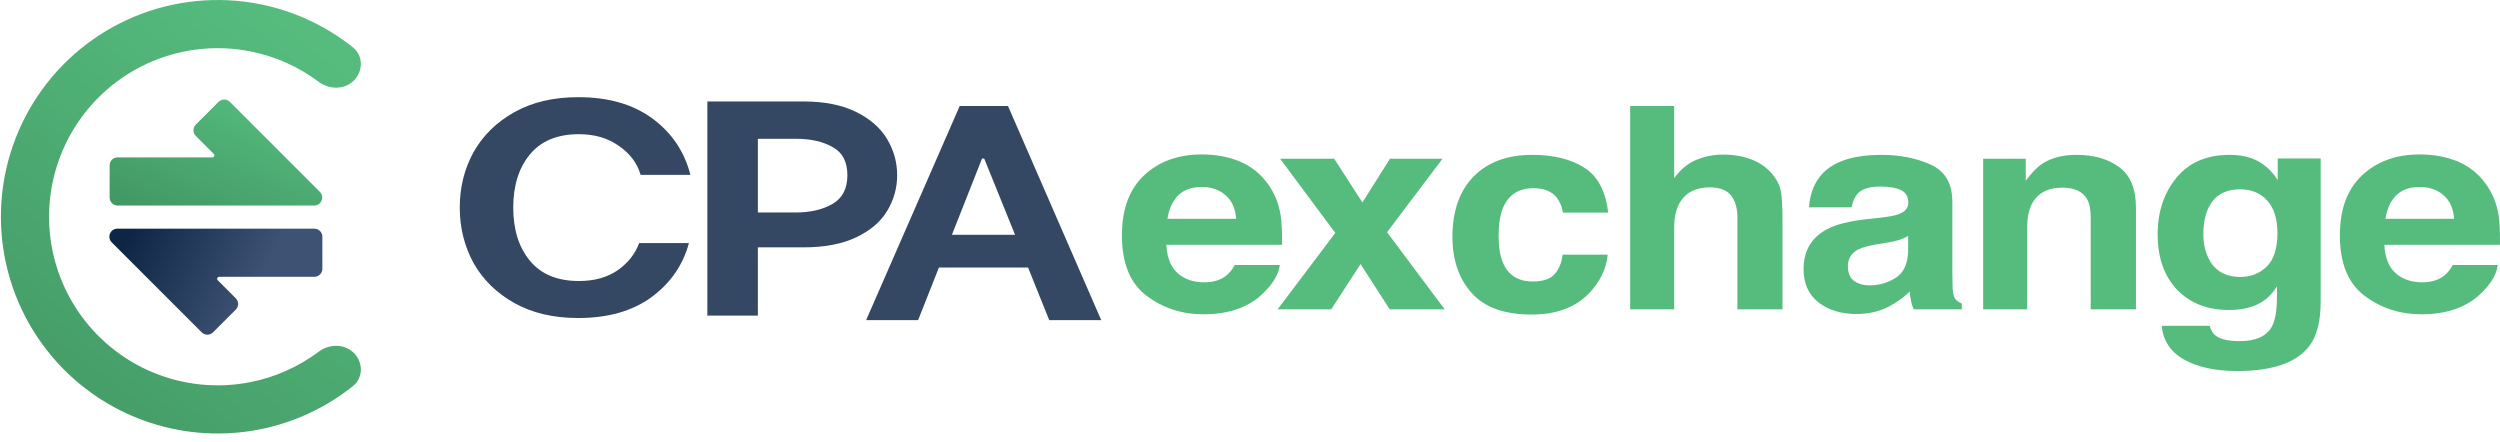
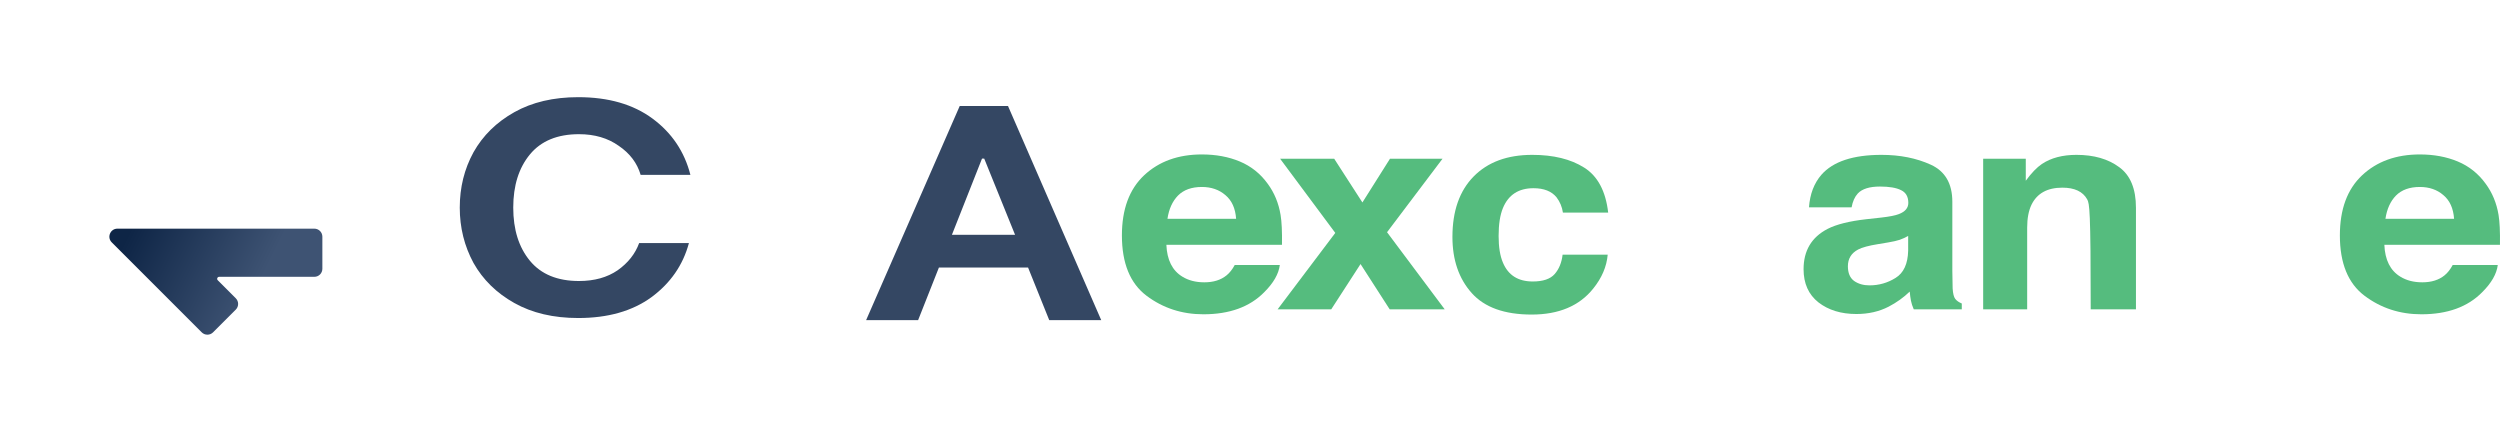
<svg xmlns="http://www.w3.org/2000/svg" width="283" height="50" viewBox="0 0 283 50" fill="none">
  <path d="M65.457 36C62.654 36 60.243 35.434 58.225 34.303C56.207 33.172 54.666 31.66 53.601 29.767C52.563 27.851 52.045 25.762 52.045 23.5C52.045 21.215 52.563 19.126 53.601 17.233C54.666 15.34 56.207 13.828 58.225 12.697C60.243 11.566 62.654 11 65.457 11C68.876 11 71.679 11.808 73.866 13.424C76.052 15.04 77.481 17.163 78.154 19.795H72.52C72.128 18.456 71.301 17.36 70.04 16.506C68.806 15.628 67.307 15.19 65.541 15.19C63.102 15.19 61.253 15.951 59.991 17.475C58.73 18.999 58.099 21.007 58.099 23.5C58.099 25.993 58.73 28.001 59.991 29.525C61.253 31.049 63.102 31.81 65.541 31.81C67.279 31.81 68.736 31.406 69.914 30.598C71.091 29.767 71.904 28.74 72.352 27.517H77.986C77.313 30.01 75.898 32.053 73.74 33.645C71.581 35.215 68.82 36 65.457 36Z" fill="#344763" />
  <path d="M116.376 30.282H106.286L103.931 36.238H98.045L108.64 12H114.106L124.659 36.238H118.773L116.376 30.282ZM114.905 26.578L111.415 17.956H111.163L107.757 26.578H114.905Z" fill="#344763" />
-   <path d="M90.963 11.485C93.317 11.485 95.293 11.877 96.891 12.662C98.489 13.447 99.666 14.474 100.423 15.744C101.179 17.013 101.558 18.375 101.558 19.83C101.558 21.284 101.179 22.634 100.423 23.881C99.694 25.104 98.531 26.097 96.933 26.859C95.335 27.62 93.345 28.001 90.963 28.001H85.791V35.723H80.073V11.485H90.963ZM90.08 24.054C91.734 24.054 93.121 23.731 94.242 23.084C95.363 22.438 95.924 21.353 95.924 19.83C95.924 18.306 95.363 17.244 94.242 16.644C93.149 16.021 91.762 15.709 90.08 15.709H85.791V24.054H90.08Z" fill="#344763" />
  <path d="M136.051 21.165C134.894 21.165 133.993 21.488 133.35 22.136C132.718 22.783 132.321 23.661 132.157 24.768H139.928C139.846 23.587 139.443 22.695 138.718 22.089C138.004 21.473 137.116 21.165 136.051 21.165ZM136.051 17.483C137.642 17.483 139.074 17.749 140.349 18.282C141.624 18.815 142.676 19.655 143.506 20.804C144.255 21.817 144.74 22.992 144.962 24.329C145.091 25.112 145.144 26.24 145.12 27.713H132.034C132.105 29.426 132.707 30.627 133.841 31.316C134.531 31.744 135.361 31.958 136.332 31.958C137.361 31.958 138.197 31.697 138.84 31.175C139.191 30.893 139.501 30.501 139.77 30H144.875C144.746 31.013 144.155 32.042 143.103 33.086C141.466 34.747 139.174 35.577 136.227 35.577C133.794 35.577 131.648 34.877 129.789 33.478C127.93 32.078 127 29.802 127 26.648C127 23.692 127.836 21.426 129.508 19.849C131.192 18.271 133.373 17.483 136.051 17.483Z" fill="#55BC7E" />
  <path d="M144.629 35.013L151.154 26.366L144.909 17.969H151.031L154.224 22.919L157.346 17.969H163.293L157.013 26.287L163.538 35.013H157.311L154.013 29.89L150.698 35.013H144.629Z" fill="#55BC7E" />
  <path d="M176.922 24.063C176.829 23.426 176.589 22.851 176.203 22.339C175.642 21.65 174.771 21.305 173.59 21.305C171.906 21.305 170.754 22.052 170.134 23.546C169.806 24.339 169.643 25.394 169.643 26.71C169.643 27.963 169.806 28.971 170.134 29.734C170.73 31.154 171.853 31.864 173.502 31.864C174.671 31.864 175.502 31.582 175.993 31.018C176.484 30.454 176.782 29.723 176.887 28.825H181.992C181.875 30.183 181.325 31.467 180.343 32.679C178.776 34.632 176.455 35.608 173.379 35.608C170.303 35.608 168.041 34.794 166.591 33.164C165.14 31.535 164.415 29.42 164.415 26.82C164.415 23.885 165.216 21.603 166.819 19.974C168.421 18.345 170.631 17.53 173.449 17.53C175.847 17.53 177.805 18.01 179.326 18.971C180.858 19.932 181.764 21.629 182.045 24.063H176.922Z" fill="#55BC7E" />
-   <path d="M195.043 17.499C196.224 17.499 197.294 17.681 198.253 18.047C199.223 18.413 200.018 18.971 200.638 19.723C201.165 20.36 201.486 21.018 201.603 21.697C201.72 22.366 201.778 23.462 201.778 24.987V35.013H196.674V24.627C196.674 23.708 196.498 22.966 196.148 22.402C195.692 21.608 194.826 21.212 193.552 21.212C192.23 21.212 191.224 21.608 190.534 22.402C189.856 23.185 189.517 24.308 189.517 25.77V35.013H184.535V12H189.517V20.162C190.242 19.17 191.078 18.48 192.025 18.094C192.984 17.697 193.99 17.499 195.043 17.499Z" fill="#55BC7E" />
  <path d="M216.004 26.71C215.689 26.888 215.367 27.034 215.04 27.149C214.724 27.253 214.285 27.352 213.724 27.447L212.601 27.634C211.549 27.802 210.795 28.005 210.339 28.245C209.567 28.653 209.181 29.285 209.181 30.141C209.181 30.903 209.415 31.457 209.882 31.802C210.362 32.136 210.941 32.303 211.619 32.303C212.695 32.303 213.683 32.021 214.584 31.457C215.496 30.893 215.969 29.864 216.004 28.371V26.71ZM212.97 24.627C213.894 24.522 214.554 24.392 214.952 24.235C215.665 23.963 216.022 23.541 216.022 22.966C216.022 22.266 215.747 21.786 215.197 21.525C214.66 21.253 213.864 21.117 212.812 21.117C211.631 21.117 210.795 21.379 210.303 21.901C209.953 22.287 209.719 22.809 209.602 23.467H204.778C204.883 21.974 205.351 20.747 206.181 19.786C207.503 18.282 209.771 17.53 212.987 17.53C215.081 17.53 216.94 17.901 218.565 18.642C220.191 19.384 221.004 20.783 221.004 22.841V30.674C221.004 31.217 221.015 31.875 221.039 32.648C221.074 33.232 221.173 33.629 221.337 33.838C221.501 34.047 221.746 34.219 222.074 34.355V35.013H216.636C216.484 34.668 216.379 34.345 216.32 34.042C216.262 33.739 216.215 33.394 216.18 33.008C215.49 33.676 214.695 34.245 213.794 34.715C212.718 35.269 211.502 35.546 210.146 35.546C208.415 35.546 206.982 35.107 205.848 34.23C204.725 33.342 204.164 32.089 204.164 30.47C204.164 28.371 205.07 26.851 206.883 25.911C207.877 25.399 209.339 25.034 211.268 24.815L212.97 24.627Z" fill="#55BC7E" />
-   <path d="M235.054 17.53C237.031 17.53 238.644 17.995 239.896 18.924C241.159 19.843 241.79 21.373 241.79 23.514V35.013H236.668V24.627C236.668 23.729 236.534 23.039 236.265 22.559C235.773 21.681 234.838 21.243 233.458 21.243C231.762 21.243 230.599 21.885 229.967 23.17C229.64 23.849 229.476 24.715 229.476 25.77V35.013H224.494V17.969H229.318V20.459C229.961 19.582 230.569 18.95 231.142 18.564C232.172 17.875 233.476 17.53 235.054 17.53Z" fill="#55BC7E" />
-   <path d="M253.63 31.347C254.8 31.347 255.788 30.956 256.595 30.172C257.402 29.379 257.805 28.12 257.805 26.397C257.805 24.778 257.419 23.546 256.648 22.7C255.887 21.854 254.864 21.431 253.578 21.431C251.824 21.431 250.613 22.167 249.947 23.64C249.596 24.423 249.421 25.389 249.421 26.538C249.421 27.53 249.608 28.413 249.982 29.185C250.66 30.627 251.876 31.347 253.63 31.347ZM252.385 17.53C253.344 17.53 254.18 17.661 254.893 17.922C256.11 18.371 257.092 19.196 257.84 20.397V17.937H262.699V34.136C262.699 36.339 262.284 38 261.454 39.117C260.027 41.039 257.291 42 253.245 42C250.8 42 248.807 41.572 247.263 40.715C245.719 39.859 244.866 38.58 244.702 36.877H250.14C250.28 37.4 250.508 37.776 250.824 38.005C251.362 38.413 252.268 38.616 253.543 38.616C255.344 38.616 256.548 38.078 257.156 37.003C257.554 36.313 257.753 35.154 257.753 33.525V32.428C257.273 33.159 256.759 33.708 256.209 34.073C255.215 34.752 253.923 35.091 252.332 35.091C249.877 35.091 247.912 34.324 246.438 32.788C244.977 31.243 244.246 29.154 244.246 26.522C244.246 23.984 244.953 21.854 246.368 20.131C247.783 18.397 249.789 17.53 252.385 17.53Z" fill="#55BC7E" />
+   <path d="M235.054 17.53C237.031 17.53 238.644 17.995 239.896 18.924C241.159 19.843 241.79 21.373 241.79 23.514V35.013H236.668C236.668 23.729 236.534 23.039 236.265 22.559C235.773 21.681 234.838 21.243 233.458 21.243C231.762 21.243 230.599 21.885 229.967 23.17C229.64 23.849 229.476 24.715 229.476 25.77V35.013H224.494V17.969H229.318V20.459C229.961 19.582 230.569 18.95 231.142 18.564C232.172 17.875 233.476 17.53 235.054 17.53Z" fill="#55BC7E" />
  <path d="M273.926 21.165C272.768 21.165 271.868 21.488 271.224 22.136C270.593 22.783 270.195 23.661 270.032 24.768H277.802C277.72 23.587 277.317 22.695 276.592 22.089C275.879 21.473 274.99 21.165 273.926 21.165ZM273.926 17.483C275.516 17.483 276.949 17.749 278.223 18.282C279.498 18.815 280.551 19.655 281.381 20.804C282.129 21.817 282.615 22.992 282.837 24.329C282.965 25.112 283.018 26.24 282.995 27.713H269.909C269.979 29.426 270.581 30.627 271.715 31.316C272.405 31.744 273.236 31.958 274.206 31.958C275.235 31.958 276.072 31.697 276.715 31.175C277.066 30.893 277.376 30.501 277.644 30H282.749C282.62 31.013 282.03 32.042 280.977 33.086C279.34 34.747 277.048 35.577 274.101 35.577C271.669 35.577 269.523 34.877 267.663 33.478C265.804 32.078 264.874 29.802 264.874 26.648C264.874 23.692 265.71 21.426 267.383 19.849C269.067 18.271 271.248 17.483 273.926 17.483Z" fill="#55BC7E" />
-   <path fill-rule="evenodd" clip-rule="evenodd" d="M15.248 1.868C19.732 0.011 24.665 -0.475 29.425 0.471C33.29 1.24 36.9 2.926 39.957 5.37C41.133 6.31 41.125 8.05 40.06 9.114C38.996 10.179 37.279 10.161 36.074 9.258C33.801 7.557 31.168 6.378 28.361 5.819C24.659 5.083 20.822 5.461 17.335 6.905C13.848 8.35 10.867 10.796 8.77 13.934C6.673 17.072 5.554 20.762 5.554 24.537C5.554 28.311 6.673 32.001 8.77 35.139C10.867 38.277 13.848 40.723 17.335 42.168C20.822 43.612 24.659 43.99 28.361 43.254C31.168 42.696 33.801 41.516 36.074 39.815C37.279 38.913 38.996 38.894 40.06 39.959C41.125 41.023 41.133 42.763 39.957 43.703C36.9 46.147 33.29 47.833 29.425 48.602C24.665 49.548 19.732 49.062 15.248 47.205C10.765 45.348 6.933 42.203 4.237 38.168C1.541 34.133 0.102 29.389 0.102 24.537C0.102 19.684 1.541 14.94 4.237 10.905C6.933 6.87 10.765 3.725 15.248 1.868Z" fill="url(#paint0_linear)" />
  <path fill-rule="evenodd" clip-rule="evenodd" d="M24.119 37.62C23.765 37.974 23.189 37.974 22.834 37.62L12.65 27.435C12.077 26.863 12.483 25.884 13.292 25.884H35.583C36.085 25.884 36.492 26.291 36.492 26.792V30.427C36.492 30.929 36.085 31.336 35.583 31.336H24.811C24.608 31.336 24.507 31.581 24.65 31.724L26.69 33.764C27.045 34.119 27.045 34.694 26.69 35.049L24.119 37.62Z" fill="url(#paint1_linear)" />
-   <path fill-rule="evenodd" clip-rule="evenodd" d="M24.736 11.531C25.091 11.177 25.666 11.177 26.021 11.531L36.206 21.716C36.778 22.289 36.373 23.267 35.563 23.267H13.318C12.816 23.267 12.409 22.861 12.409 22.359V18.724C12.409 18.222 12.816 17.815 13.318 17.815H24.045C24.247 17.815 24.349 17.57 24.205 17.427L22.165 15.387C21.811 15.032 21.811 14.457 22.165 14.102L24.736 11.531Z" fill="url(#paint2_linear)" />
  <defs>
    <linearGradient id="paint0_linear" x1="38.825" y1="6.982" x2="-2.26" y2="60.415" gradientUnits="userSpaceOnUse">
      <stop stop-color="#55BC7E" />
      <stop offset="1" stop-color="#3F915F" />
    </linearGradient>
    <linearGradient id="paint1_linear" x1="28.358" y1="34.062" x2="14.272" y2="27.02" gradientUnits="userSpaceOnUse">
      <stop stop-color="#3E5373" />
      <stop offset="1" stop-color="#0E2546" />
    </linearGradient>
    <linearGradient id="paint2_linear" x1="33.351" y1="12.097" x2="24.92" y2="31.349" gradientUnits="userSpaceOnUse">
      <stop stop-color="#55BC7E" />
      <stop offset="1" stop-color="#3F915F" />
    </linearGradient>
  </defs>
</svg>